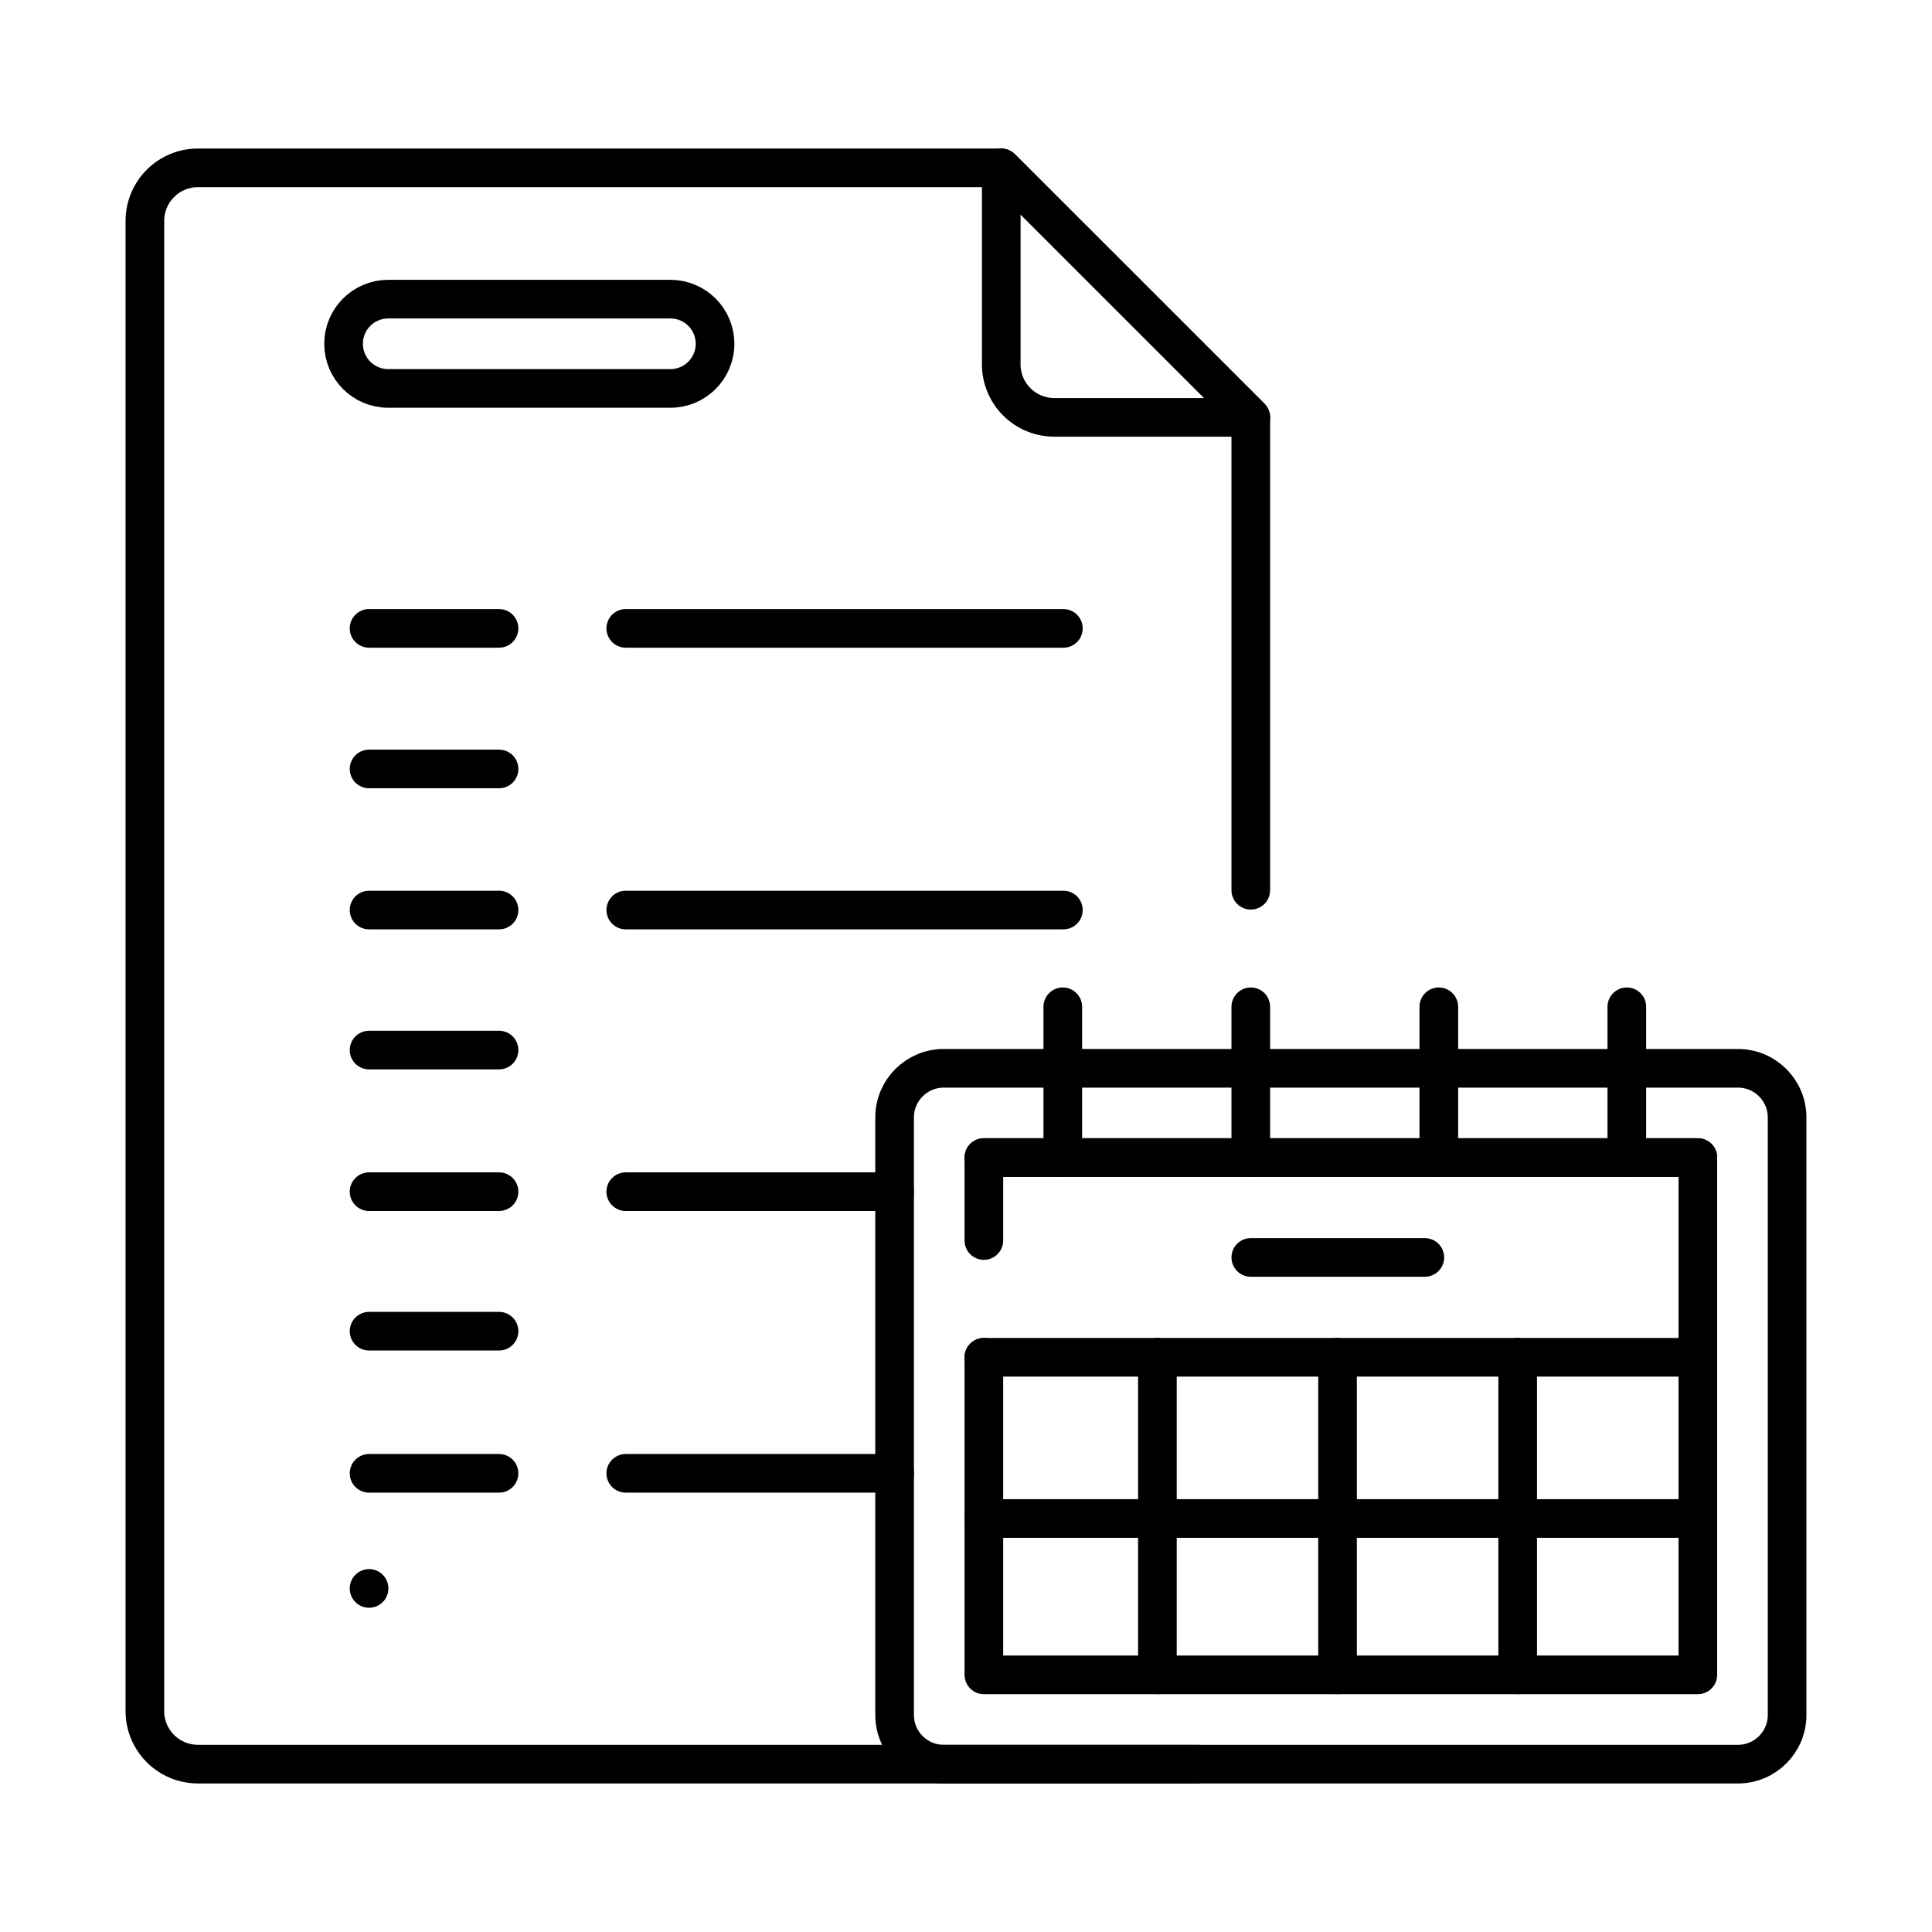
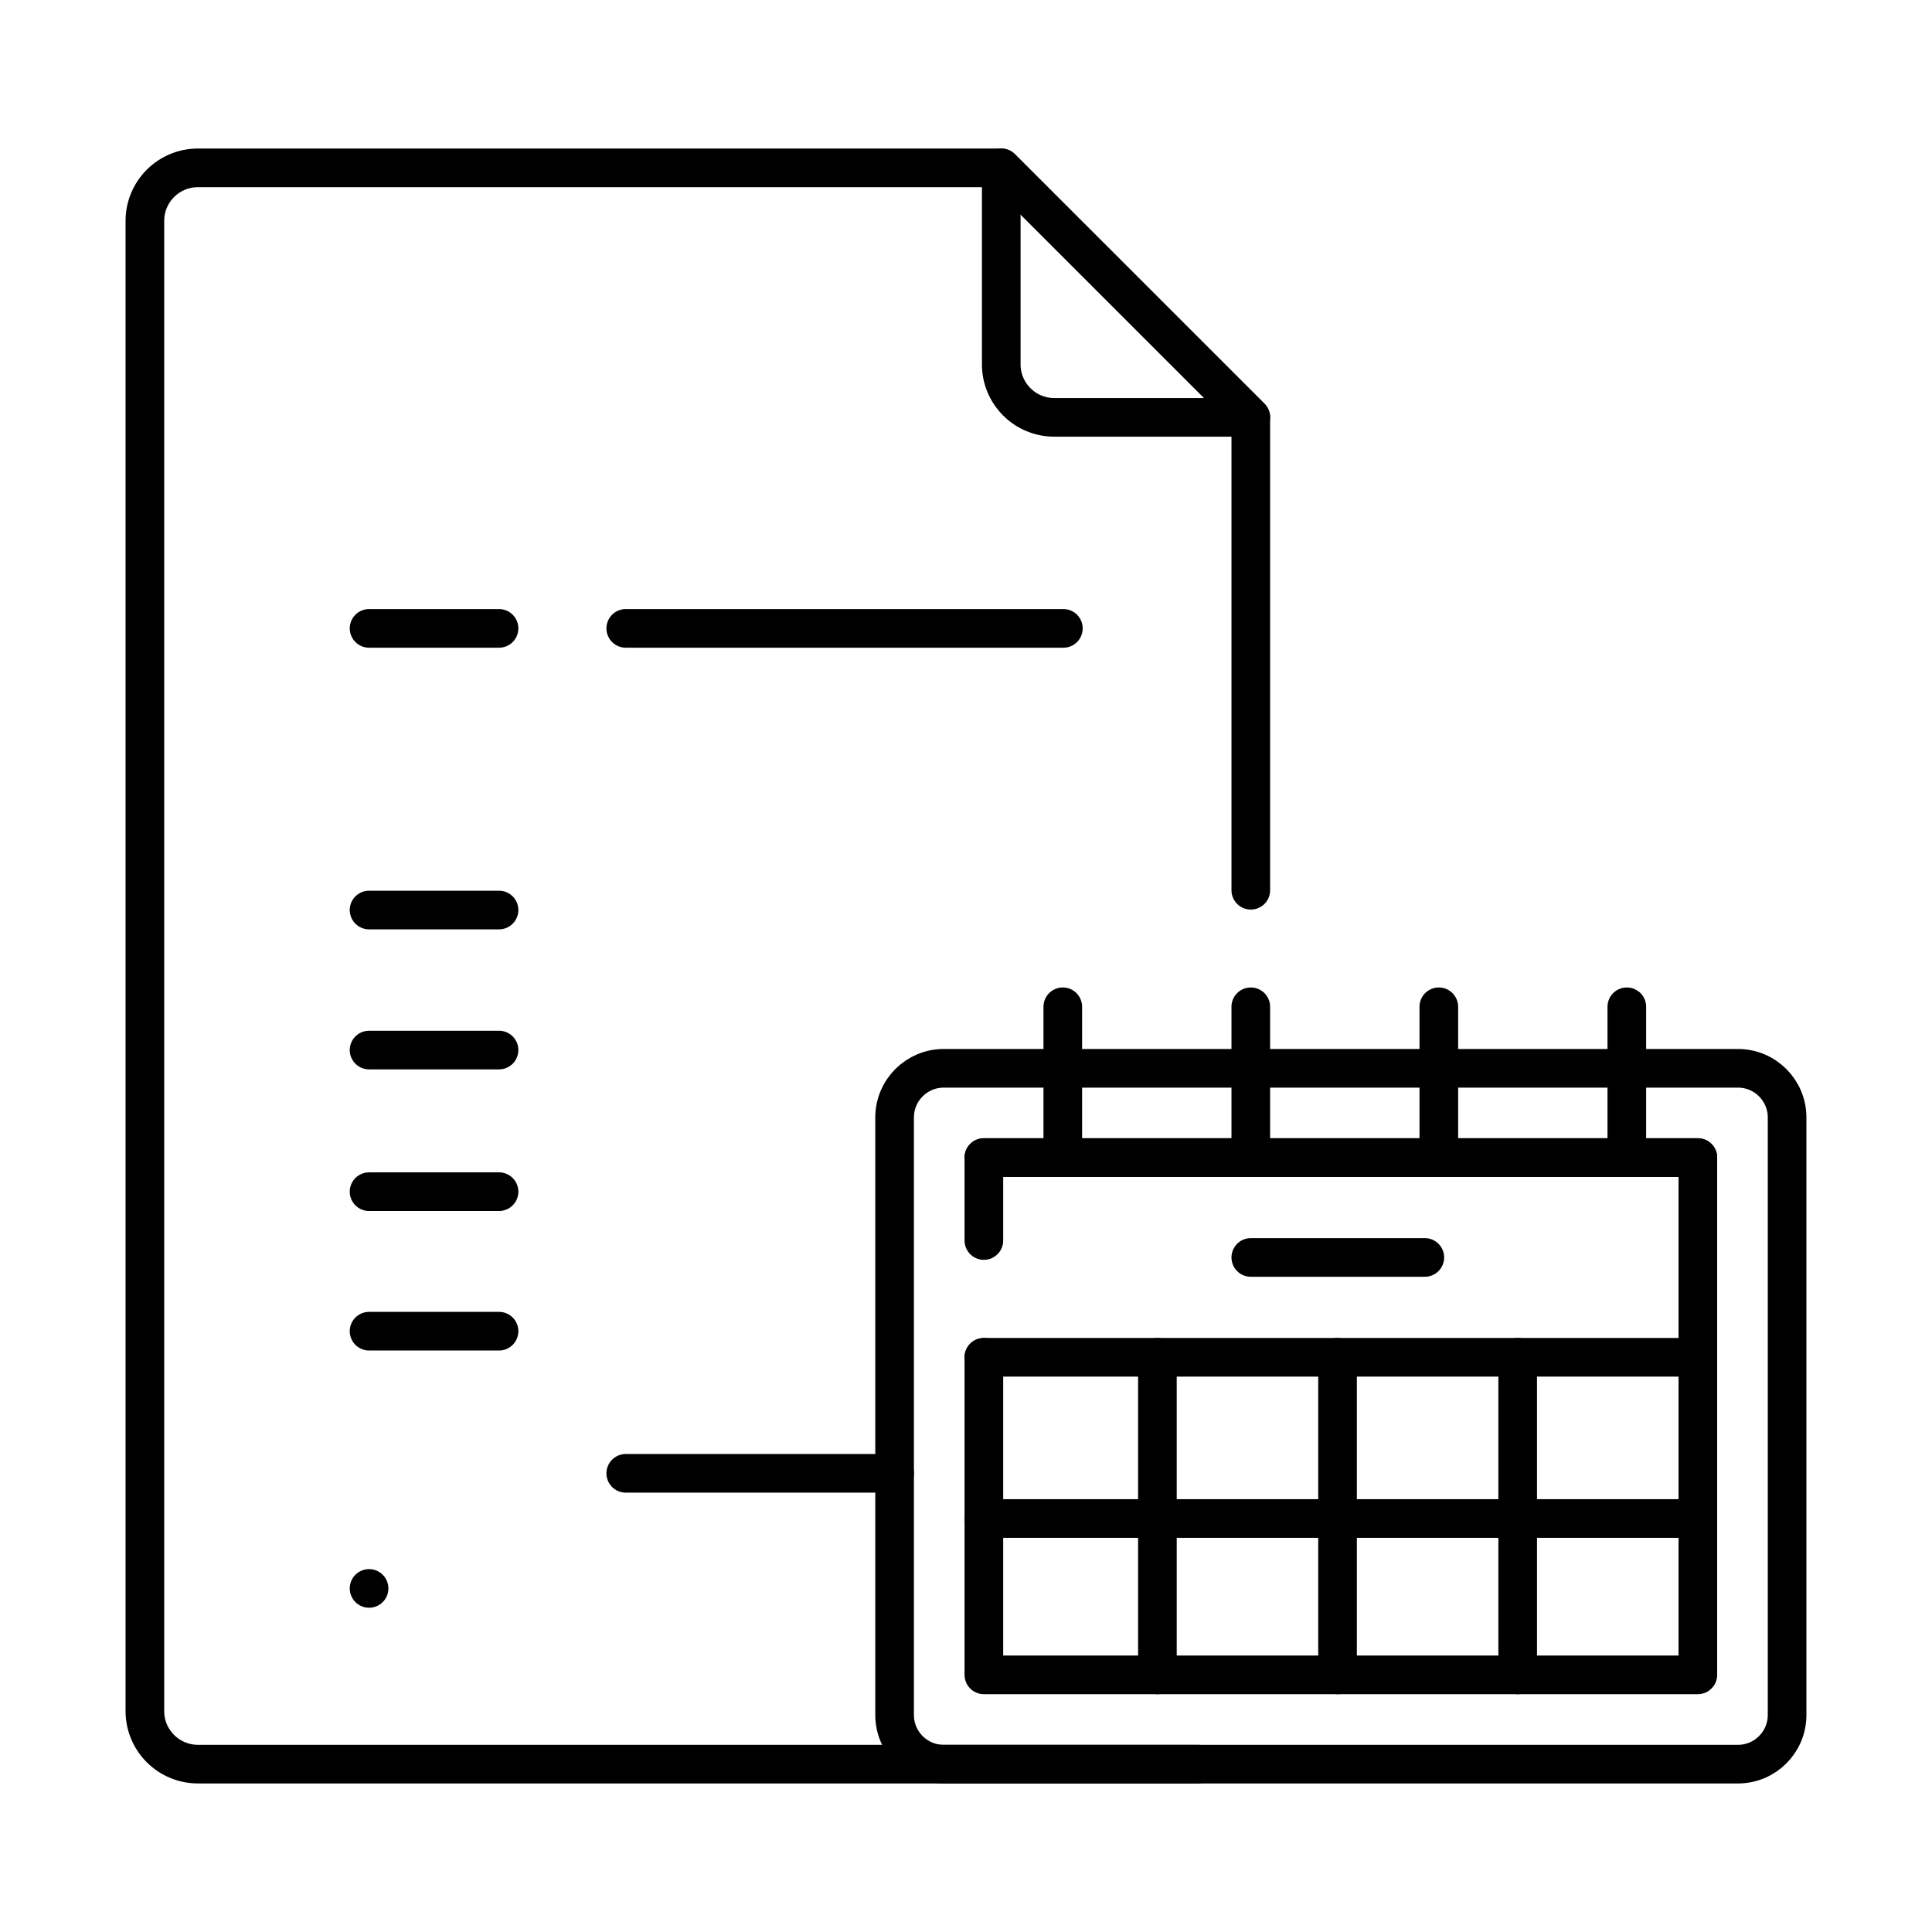
<svg xmlns="http://www.w3.org/2000/svg" id="uuid-feb9c13c-81e1-48a6-838b-ae44e3de87e7" data-name="svg4023" width="1000" height="1000" viewBox="0 0 1000 1000">
  <defs>
    <style>
      .uuid-a211a56e-c95c-4b2b-8d43-760867b8ffa1 {
        fill: none;
        stroke: #000;
        stroke-linecap: round;
        stroke-linejoin: round;
        stroke-width: 20px;
      }
    </style>
  </defs>
  <path class="uuid-a211a56e-c95c-4b2b-8d43-760867b8ffa1" d="M619.95,913.11H102.45c-15.17,0-27.46-12.29-27.46-27.46V114.34c0-15.17,12.29-27.46,27.46-27.46h415.8l129.16,129.13v244.78" />
  <path class="uuid-a211a56e-c95c-4b2b-8d43-760867b8ffa1" d="M518.25,188.57V86.88l129.16,129.14h-101.71c-15.17,0-27.46-12.29-27.46-27.46Z" />
-   <path class="uuid-a211a56e-c95c-4b2b-8d43-760867b8ffa1" d="M346.99,201.05H200.94c-12.76,0-23.11-10.35-23.11-23.11s10.35-23.11,23.11-23.11h146.06c12.76,0,23.11,10.35,23.11,23.11s-10.35,23.11-23.11,23.11Z" />
  <line class="uuid-a211a56e-c95c-4b2b-8d43-760867b8ffa1" x1="323.89" y1="325.25" x2="550.4" y2="325.25" />
  <line class="uuid-a211a56e-c95c-4b2b-8d43-760867b8ffa1" x1="191.03" y1="325.25" x2="258.3" y2="325.25" />
-   <line class="uuid-a211a56e-c95c-4b2b-8d43-760867b8ffa1" x1="191.03" y1="398.01" x2="258.3" y2="398.01" />
  <line class="uuid-a211a56e-c95c-4b2b-8d43-760867b8ffa1" x1="191.03" y1="471.03" x2="258.3" y2="471.03" />
  <line class="uuid-a211a56e-c95c-4b2b-8d43-760867b8ffa1" x1="191.03" y1="543.51" x2="258.3" y2="543.51" />
  <line class="uuid-a211a56e-c95c-4b2b-8d43-760867b8ffa1" x1="191.03" y1="616.81" x2="258.3" y2="616.81" />
  <line class="uuid-a211a56e-c95c-4b2b-8d43-760867b8ffa1" x1="191.03" y1="689.02" x2="258.3" y2="689.02" />
-   <line class="uuid-a211a56e-c95c-4b2b-8d43-760867b8ffa1" x1="323.89" y1="616.81" x2="463.04" y2="616.81" />
  <line class="uuid-a211a56e-c95c-4b2b-8d43-760867b8ffa1" x1="323.89" y1="762.59" x2="463.04" y2="762.59" />
-   <line class="uuid-a211a56e-c95c-4b2b-8d43-760867b8ffa1" x1="191.03" y1="762.59" x2="258.3" y2="762.59" />
-   <line class="uuid-a211a56e-c95c-4b2b-8d43-760867b8ffa1" x1="323.89" y1="471.03" x2="550.4" y2="471.03" />
  <g>
    <path class="uuid-a211a56e-c95c-4b2b-8d43-760867b8ffa1" d="M899.56,913.12H488.49c-14.06,0-25.45-11.4-25.45-25.45v-309.27c0-14.06,11.4-25.45,25.45-25.45h411.06c14.06,0,25.45,11.4,25.45,25.45v309.27c0,14.06-11.4,25.45-25.45,25.45Z" />
    <polyline class="uuid-a211a56e-c95c-4b2b-8d43-760867b8ffa1" points="509.25 642.09 509.25 599.15 878.8 599.15 878.8 866.9 509.25 866.9 509.25 702.54" />
    <polyline class="uuid-a211a56e-c95c-4b2b-8d43-760867b8ffa1" points="509.25 599.15 878.8 599.15 878.8 702.54 509.25 702.54" />
    <line class="uuid-a211a56e-c95c-4b2b-8d43-760867b8ffa1" x1="509.25" y1="785.98" x2="878.8" y2="785.98" />
    <line class="uuid-a211a56e-c95c-4b2b-8d43-760867b8ffa1" x1="599.07" y1="702.54" x2="599.07" y2="866.9" />
    <line class="uuid-a211a56e-c95c-4b2b-8d43-760867b8ffa1" x1="692.31" y1="702.54" x2="692.31" y2="866.9" />
    <line class="uuid-a211a56e-c95c-4b2b-8d43-760867b8ffa1" x1="785.55" y1="702.54" x2="785.55" y2="866.9" />
    <line class="uuid-a211a56e-c95c-4b2b-8d43-760867b8ffa1" x1="737.49" y1="650.85" x2="647.41" y2="650.85" />
  </g>
  <g>
    <line class="uuid-a211a56e-c95c-4b2b-8d43-760867b8ffa1" x1="842.04" y1="521.11" x2="842.04" y2="599.15" />
    <line class="uuid-a211a56e-c95c-4b2b-8d43-760867b8ffa1" x1="744.73" y1="521.11" x2="744.73" y2="599.15" />
    <line class="uuid-a211a56e-c95c-4b2b-8d43-760867b8ffa1" x1="647.41" y1="521.11" x2="647.41" y2="599.15" />
    <line class="uuid-a211a56e-c95c-4b2b-8d43-760867b8ffa1" x1="550.1" y1="521.11" x2="550.1" y2="599.15" />
  </g>
  <line class="uuid-a211a56e-c95c-4b2b-8d43-760867b8ffa1" x1="191.03" y1="822.17" x2="191.03" y2="822.17" />
</svg>